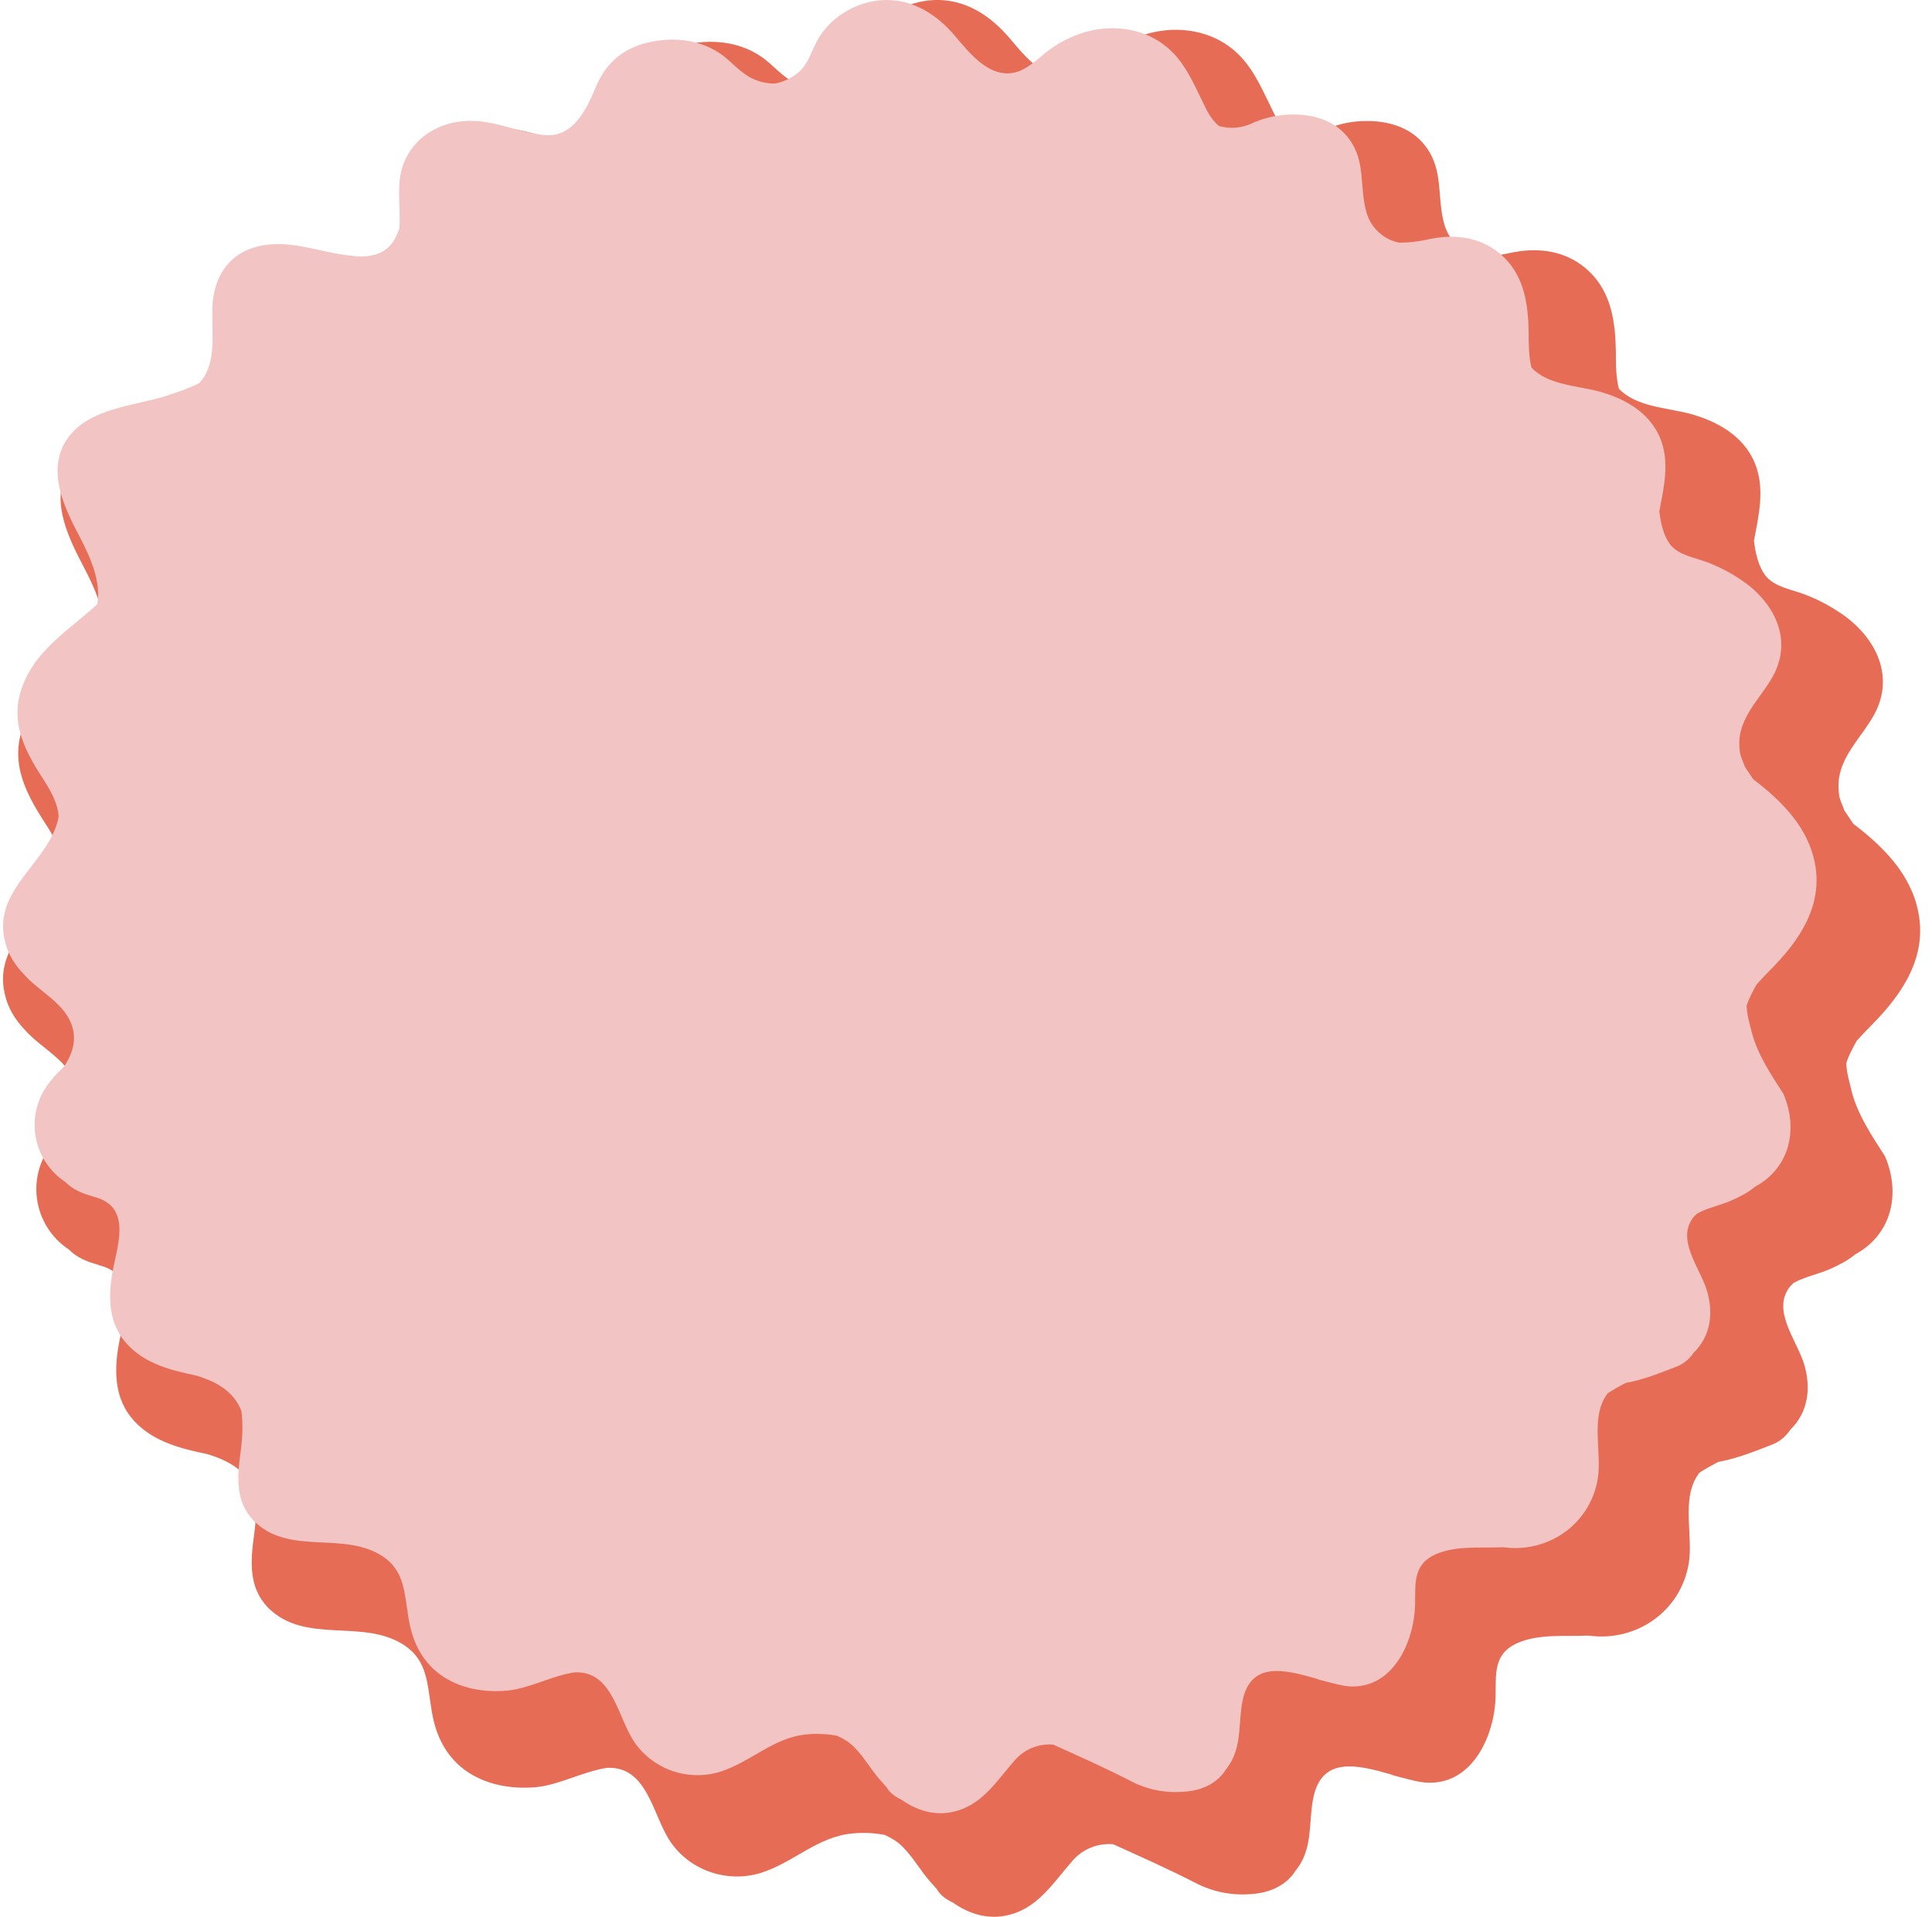
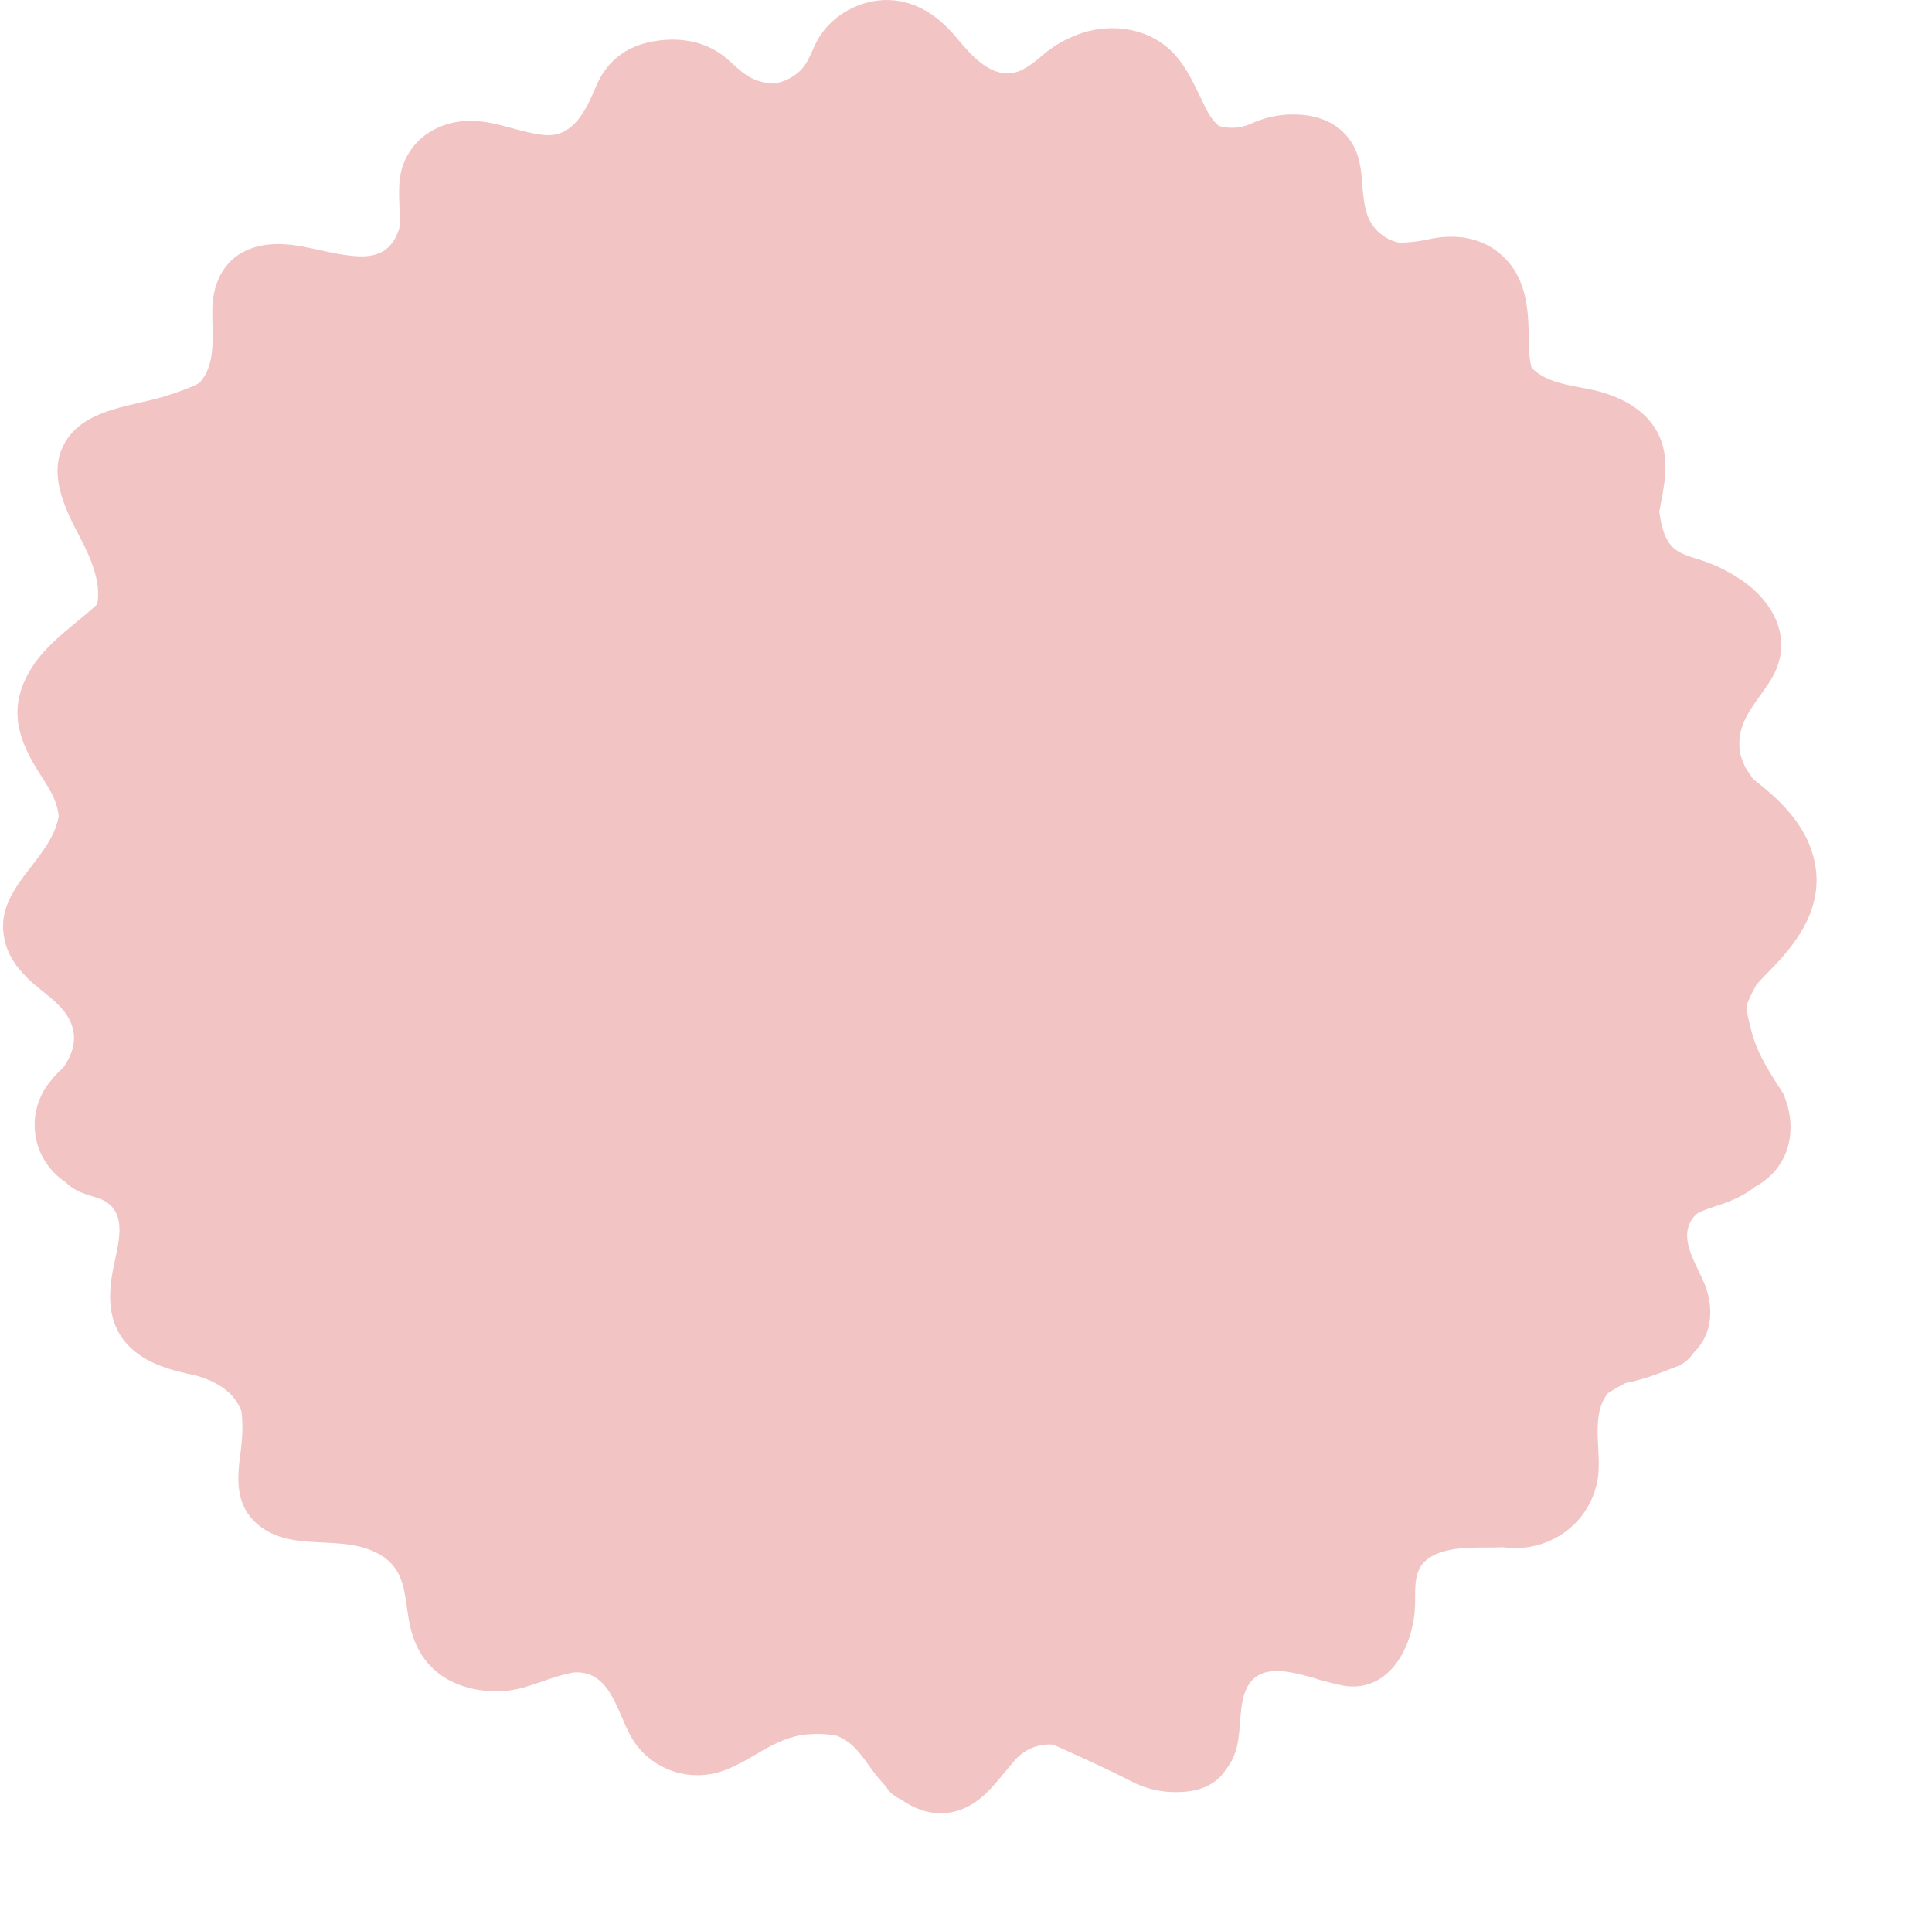
<svg xmlns="http://www.w3.org/2000/svg" fill="none" height="129" viewBox="0 0 130 129" width="130">
-   <path d="m124.602 73.463c-.132-.565-.366-1.294-.366-1.925.164-.53.432-.997.697-1.492.339-.366.673-.732 1.039-1.098 2.04-2.057 3.71-4.546 3.107-7.566-.499-2.559-2.371-4.417-4.376-5.944l-.603-.896c-.035-.098-.066-.164-.066-.199-.11-.236-.2-.481-.269-.732-.061-.384-.073-.774-.035-1.161.238-1.726 1.573-2.887 2.375-4.348 1.506-2.754-.066-5.446-2.406-6.938-.711-.472-1.474-.861-2.273-1.161-.868-.331-2.005-.499-2.604-1.231-.503-.628-.705-1.558-.802-2.388.334-1.761.767-3.553.034-5.279-.77-1.792-2.51-2.754-4.312-3.253-1.639-.432-3.644-.464-4.812-1.694-.202-.795-.202-1.691-.202-2.521-.035-1.959-.3-3.919-1.771-5.345-1.471-1.429-3.441-1.694-5.38-1.262-.735.167-1.44.234-2.074.234-.541-.112-1.041-.369-1.447-.744s-.702-.853-.858-1.383c-.533-1.792-.035-3.615-1.238-5.244-1.067-1.461-2.873-1.858-4.578-1.726-.903.07-1.639.3-2.475.662-.699.29-1.474.338-2.203.136-.6-.467-.934-1.231-1.234-1.862-.669-1.36-1.273-2.754-2.475-3.751-1.534-1.29-3.675-1.625-5.613-1.126-.938.23-1.872.697-2.674 1.262-.732.53-1.405 1.259-2.273 1.593-1.938.662-3.441-1.262-4.511-2.524-1.304-1.527-2.974-2.622-5.045-2.556-.901.038-1.782.286-2.571.723s-1.466 1.053-1.976 1.797c-.6.9-.767 2.026-1.639 2.692-.473.383-1.038.636-1.639.732-.659-.008-1.304-.192-1.869-.533-.634-.397-1.168-.997-1.771-1.464-1.471-1.091-3.277-1.325-5.045-.994-1.907.366-3.242 1.429-3.978 3.187-.701 1.66-1.639 3.72-3.776 3.452-2.005-.23-3.744-1.192-5.816-.962-1.837.199-3.441 1.262-4.111 3.023-.568 1.492-.167 3.086-.3 4.613-.136.331-.269.697-.467.962-.704.997-1.841 1.095-2.978.962-2.27-.23-4.442-1.259-6.75-.628-2.137.593-3.075 2.388-3.107 4.445-.035 1.761.335 3.919-.938 5.247-.767.398-1.604.662-2.406.927-2.273.697-5.415.865-6.917 2.957-1.604 2.256-.3 4.912.837 7.071.767 1.461 1.534 3.218 1.234 4.776-1.837 1.694-4.044 3.023-5.111 5.348-1.238 2.653-.234 4.777 1.234 7.036.537.83 1.07 1.726 1.137 2.72-.568 3.19-4.679 5.115-3.842 8.765.202.966.701 1.761 1.335 2.427 1.07 1.227 2.74 1.956 3.378 3.486.467 1.126.132 2.155-.471 3.086-.265.296-.6.565-.868.927-.467.52-.816 1.135-1.023 1.802-.208.667-.269 1.371-.18 2.065.089.693.326 1.359.696 1.952.369.593.862 1.1 1.445 1.485.565.565 1.234.83 1.97 1.028.07.035.132.07.202.07 2.406.697 1.639 3.117 1.269 4.909-.401 1.959-.467 4.016 1.001 5.578 1.273 1.36 3.11 1.827 4.881 2.189.868.265 1.736.631 2.406 1.297.366.363.635.795.802 1.228.133.993.07 1.991-.07 2.988-.23 1.726-.366 3.451.941 4.811 2.538 2.556 6.45.662 9.253 2.591 1.471 1.028 1.471 2.555 1.74 4.183.234 1.66.872 3.121 2.238 4.149 1.405 1.029 3.173 1.325 4.881 1.161 1.534-.167 3.138-1.063 4.71-1.293 2.775-.133 3.075 3.319 4.313 5.045 1.335 1.893 3.807 2.719 6.045 2.022 2.207-.697 3.811-2.455 6.185-2.653.701-.07 1.436-.035 2.137.101.436.198.837.429 1.203.795.704.697 1.171 1.558 1.806 2.29.167.199.335.366.502.565.199.366.568.663 1.067.896 1.039.732 2.242 1.13 3.511.896 2.137-.397 3.173-2.127 4.477-3.619.334-.414.765-.74 1.256-.949.49-.208 1.024-.293 1.554-.247 1.837.834 3.71 1.663 5.512 2.591 1.137.596 2.406.864 3.71.767 1.339-.07 2.371-.6 2.974-1.465.035-.034.035-.066.035-.066.163-.196.307-.406.432-.627.736-1.364.502-2.859.802-4.32.568-2.821 2.974-2.221 5.181-1.593.234.101.436.132.669.202.635.164 1.238.331 1.736.362 3.11.199 4.612-3.151 4.678-5.773.035-1.527-.167-2.891 1.472-3.619 1.436-.631 3.172-.433 4.745-.499h.07c3.172.433 6.181-1.624 6.715-4.881.268-1.726-.366-3.818.334-5.442.101-.234.234-.432.366-.631.401-.265.837-.499 1.269-.732 1.273-.23 2.511-.729 3.78-1.227.435-.204.804-.525 1.067-.927 1.203-1.165 1.44-2.789.938-4.449-.503-1.628-2.239-3.654-.907-5.247l.202-.199c.767-.429 1.709-.596 2.511-.962.599-.265 1.168-.565 1.635-.962 2.405-1.294 3.11-4.016 2.004-6.607-.871-1.36-1.806-2.72-2.238-4.348zm-89.63 43.752c.035 0 .035 0 0 0 .133 0 .268 0 .401-.035-.133 0-.268.035-.401.035z" fill="#e66c55" />
  <path d="m117.877 69.492c-.125-.533-.348-1.224-.348-1.82.16-.502.411-.941.662-1.412.321-.349.635-.694.983-1.039 1.928-1.945 3.511-4.302 2.94-7.158-.475-2.42-2.246-4.177-4.142-5.62l-.569-.847c-.031-.098-.062-.16-.062-.192-.103-.223-.187-.454-.251-.69-.059-.363-.071-.732-.035-1.098.223-1.632 1.488-2.733 2.245-4.114 1.422-2.604-.063-5.15-2.273-6.562-.673-.446-1.395-.815-2.151-1.098-.823-.314-1.897-.471-2.465-1.164-.475-.593-.663-1.475-.76-2.259.313-1.663.728-3.361.034-4.993-.732-1.694-2.37-2.608-4.079-3.079-1.551-.408-3.448-.439-4.553-1.604-.192-.75-.192-1.597-.192-2.385-.031-1.851-.282-3.703-1.673-5.055-1.395-1.349-3.257-1.6-5.091-1.192-.697.157-1.36.22-1.959.22-.512-.106-.985-.348-1.369-.702-.384-.354-.665-.805-.813-1.306-.505-1.698-.031-3.424-1.168-4.961-1.011-1.384-2.72-1.761-4.334-1.635-.81.068-1.601.281-2.336.628-.662.275-1.397.321-2.088.129-.568-.443-.886-1.164-1.168-1.761-.634-1.29-1.203-2.604-2.339-3.549-1.457-1.22-3.479-1.534-5.313-1.067-.908.242-1.764.645-2.528 1.192-.697.506-1.325 1.196-2.151 1.51-1.834.628-3.256-1.192-4.267-2.388-1.231-1.443-2.814-2.479-4.773-2.416-1.708.063-3.35.973-4.299 2.385-.568.847-.729 1.918-1.548 2.545-.448.362-.983.6-1.551.69-.623-.007-1.234-.18-1.768-.502-.603-.377-1.109-.941-1.673-1.381-1.395-1.039-3.103-1.255-4.777-.941-1.802.342-3.068 1.349-3.765 3.012-.662 1.569-1.544 3.518-3.57 3.267-1.897-.22-3.539-1.133-5.498-.913-1.743.192-3.256 1.196-3.891 2.859-.537 1.412-.157 2.922-.282 4.365-.129.314-.255.662-.443.91-.662.941-1.74 1.036-2.814.91-2.151-.22-4.205-1.192-6.387-.593-2.022.561-2.908 2.259-2.939 4.205-.035 1.663.314 3.706-.886 4.961-.725.377-1.517.628-2.277.879-2.148.662-5.122.816-6.544 2.796-1.517 2.134-.282 4.647.791 6.687.729 1.381 1.454 3.047 1.171 4.522-1.743 1.604-3.828 2.859-4.839 5.055-1.168 2.51-.22 4.522 1.171 6.659.506.784 1.011 1.632 1.074 2.573-.537 3.016-4.428 4.836-3.636 8.291.192.91.662 1.663 1.266 2.291 1.011 1.165 2.59 1.855 3.194 3.298.443 1.067.126 2.04-.443 2.922-.255.279-.568.533-.823.879-.441.492-.77 1.073-.967 1.704-.196.631-.254 1.296-.17 1.952s.308 1.285.657 1.846.815 1.04 1.365 1.405c.537.533 1.168.784 1.865.976.058.033.122.053.188.059 2.277.662 1.551 2.953 1.203 4.647-.38 1.855-.443 3.8.948 5.279 1.199 1.287 2.939 1.726 4.616 2.071.819.251 1.642.596 2.277 1.224.349.349.6.753.757 1.161.126.941.063 1.883-.063 2.828-.22 1.632-.349 3.267.886 4.553 2.402 2.42 6.101.628 8.758 2.448 1.388.976 1.388 2.419 1.642 3.957.223 1.569.823 2.953 2.12 3.926 1.325.976 2.998 1.255 4.613 1.098 1.454-.157 2.974-1.004 4.459-1.221 2.622-.129 2.908 3.138 4.079 4.77.632.878 1.524 1.536 2.55 1.88 1.026.344 2.134.357 3.168.038 2.092-.663 3.605-2.326 5.85-2.514.662-.063 1.36-.035 2.022.094.411.188.791.408 1.14.753.662.662 1.105 1.475 1.708 2.169.157.188.314.345.471.533.192.345.54.628 1.011.847.983.691 2.12 1.067 3.323.847 2.022-.376 3.002-2.008 4.236-3.423.316-.392.723-.699 1.186-.896.463-.197.967-.277 1.468-.234 1.74.785 3.511 1.569 5.216 2.451 1.077.565 2.277.816 3.511.722 1.266-.063 2.245-.565 2.814-1.381.031-.035.031-.063.031-.063.157-.191.286-.38.411-.599.697-1.287.474-2.699.757-4.079.54-2.671 2.814-2.106 4.902-1.51.22.094.411.125.631.188.6.157 1.171.314 1.646.349 2.939.185 4.358-2.985 4.428-5.467.028-1.443-.16-2.73 1.388-3.424 1.36-.592 3.002-.408 4.491-.47h.062c3.002.408 5.847-1.538 6.353-4.617.254-1.632-.349-3.608.313-5.149.098-.22.224-.408.349-.593.39-.25.791-.481 1.203-.694 1.203-.22 2.371-.69 3.574-1.161.412-.193.762-.497 1.011-.879 1.136-1.102 1.359-2.639.885-4.208-.474-1.541-2.12-3.455-.854-4.961l.188-.188c.729-.408 1.615-.565 2.371-.91.572-.255 1.109-.537 1.552-.913 2.276-1.22 2.939-3.8 1.896-6.248-.823-1.29-1.708-2.573-2.12-4.114zm-84.784 41.384c.035 0 .035 0 0 0 .126 0 .255 0 .38-.027-.126 0-.255.031-.38.031z" fill="#f2c4c4" />
</svg>